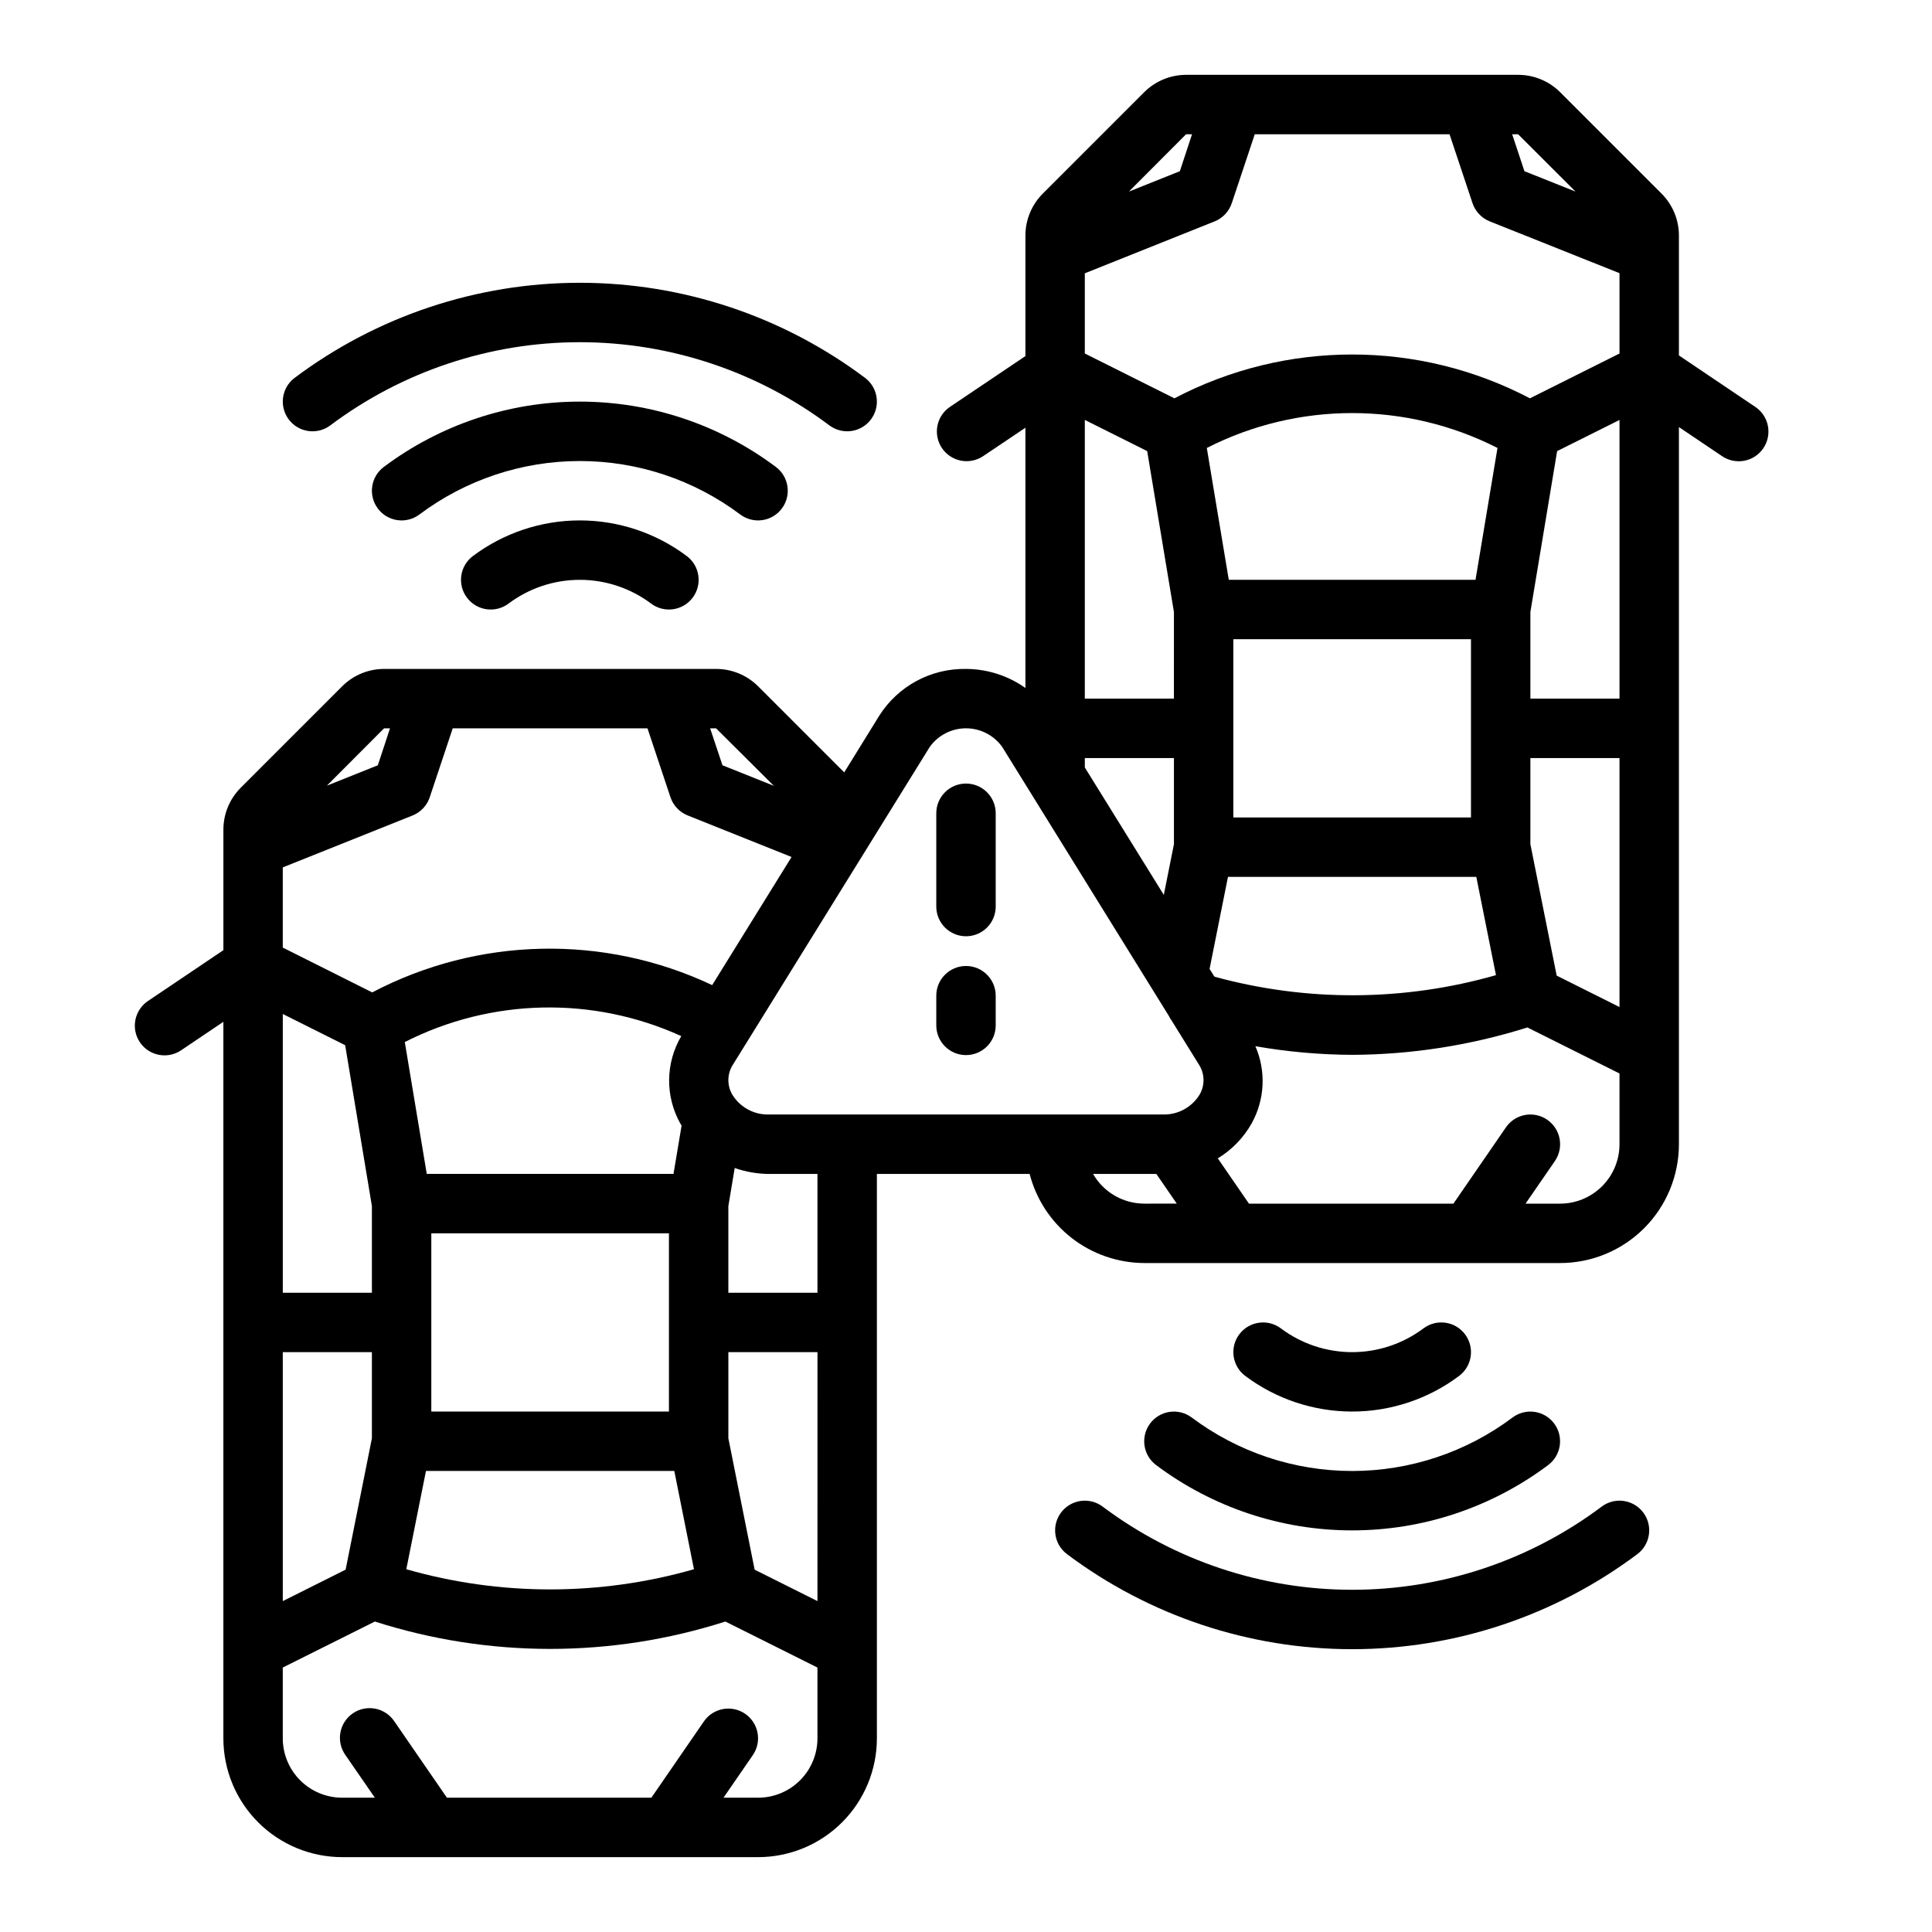
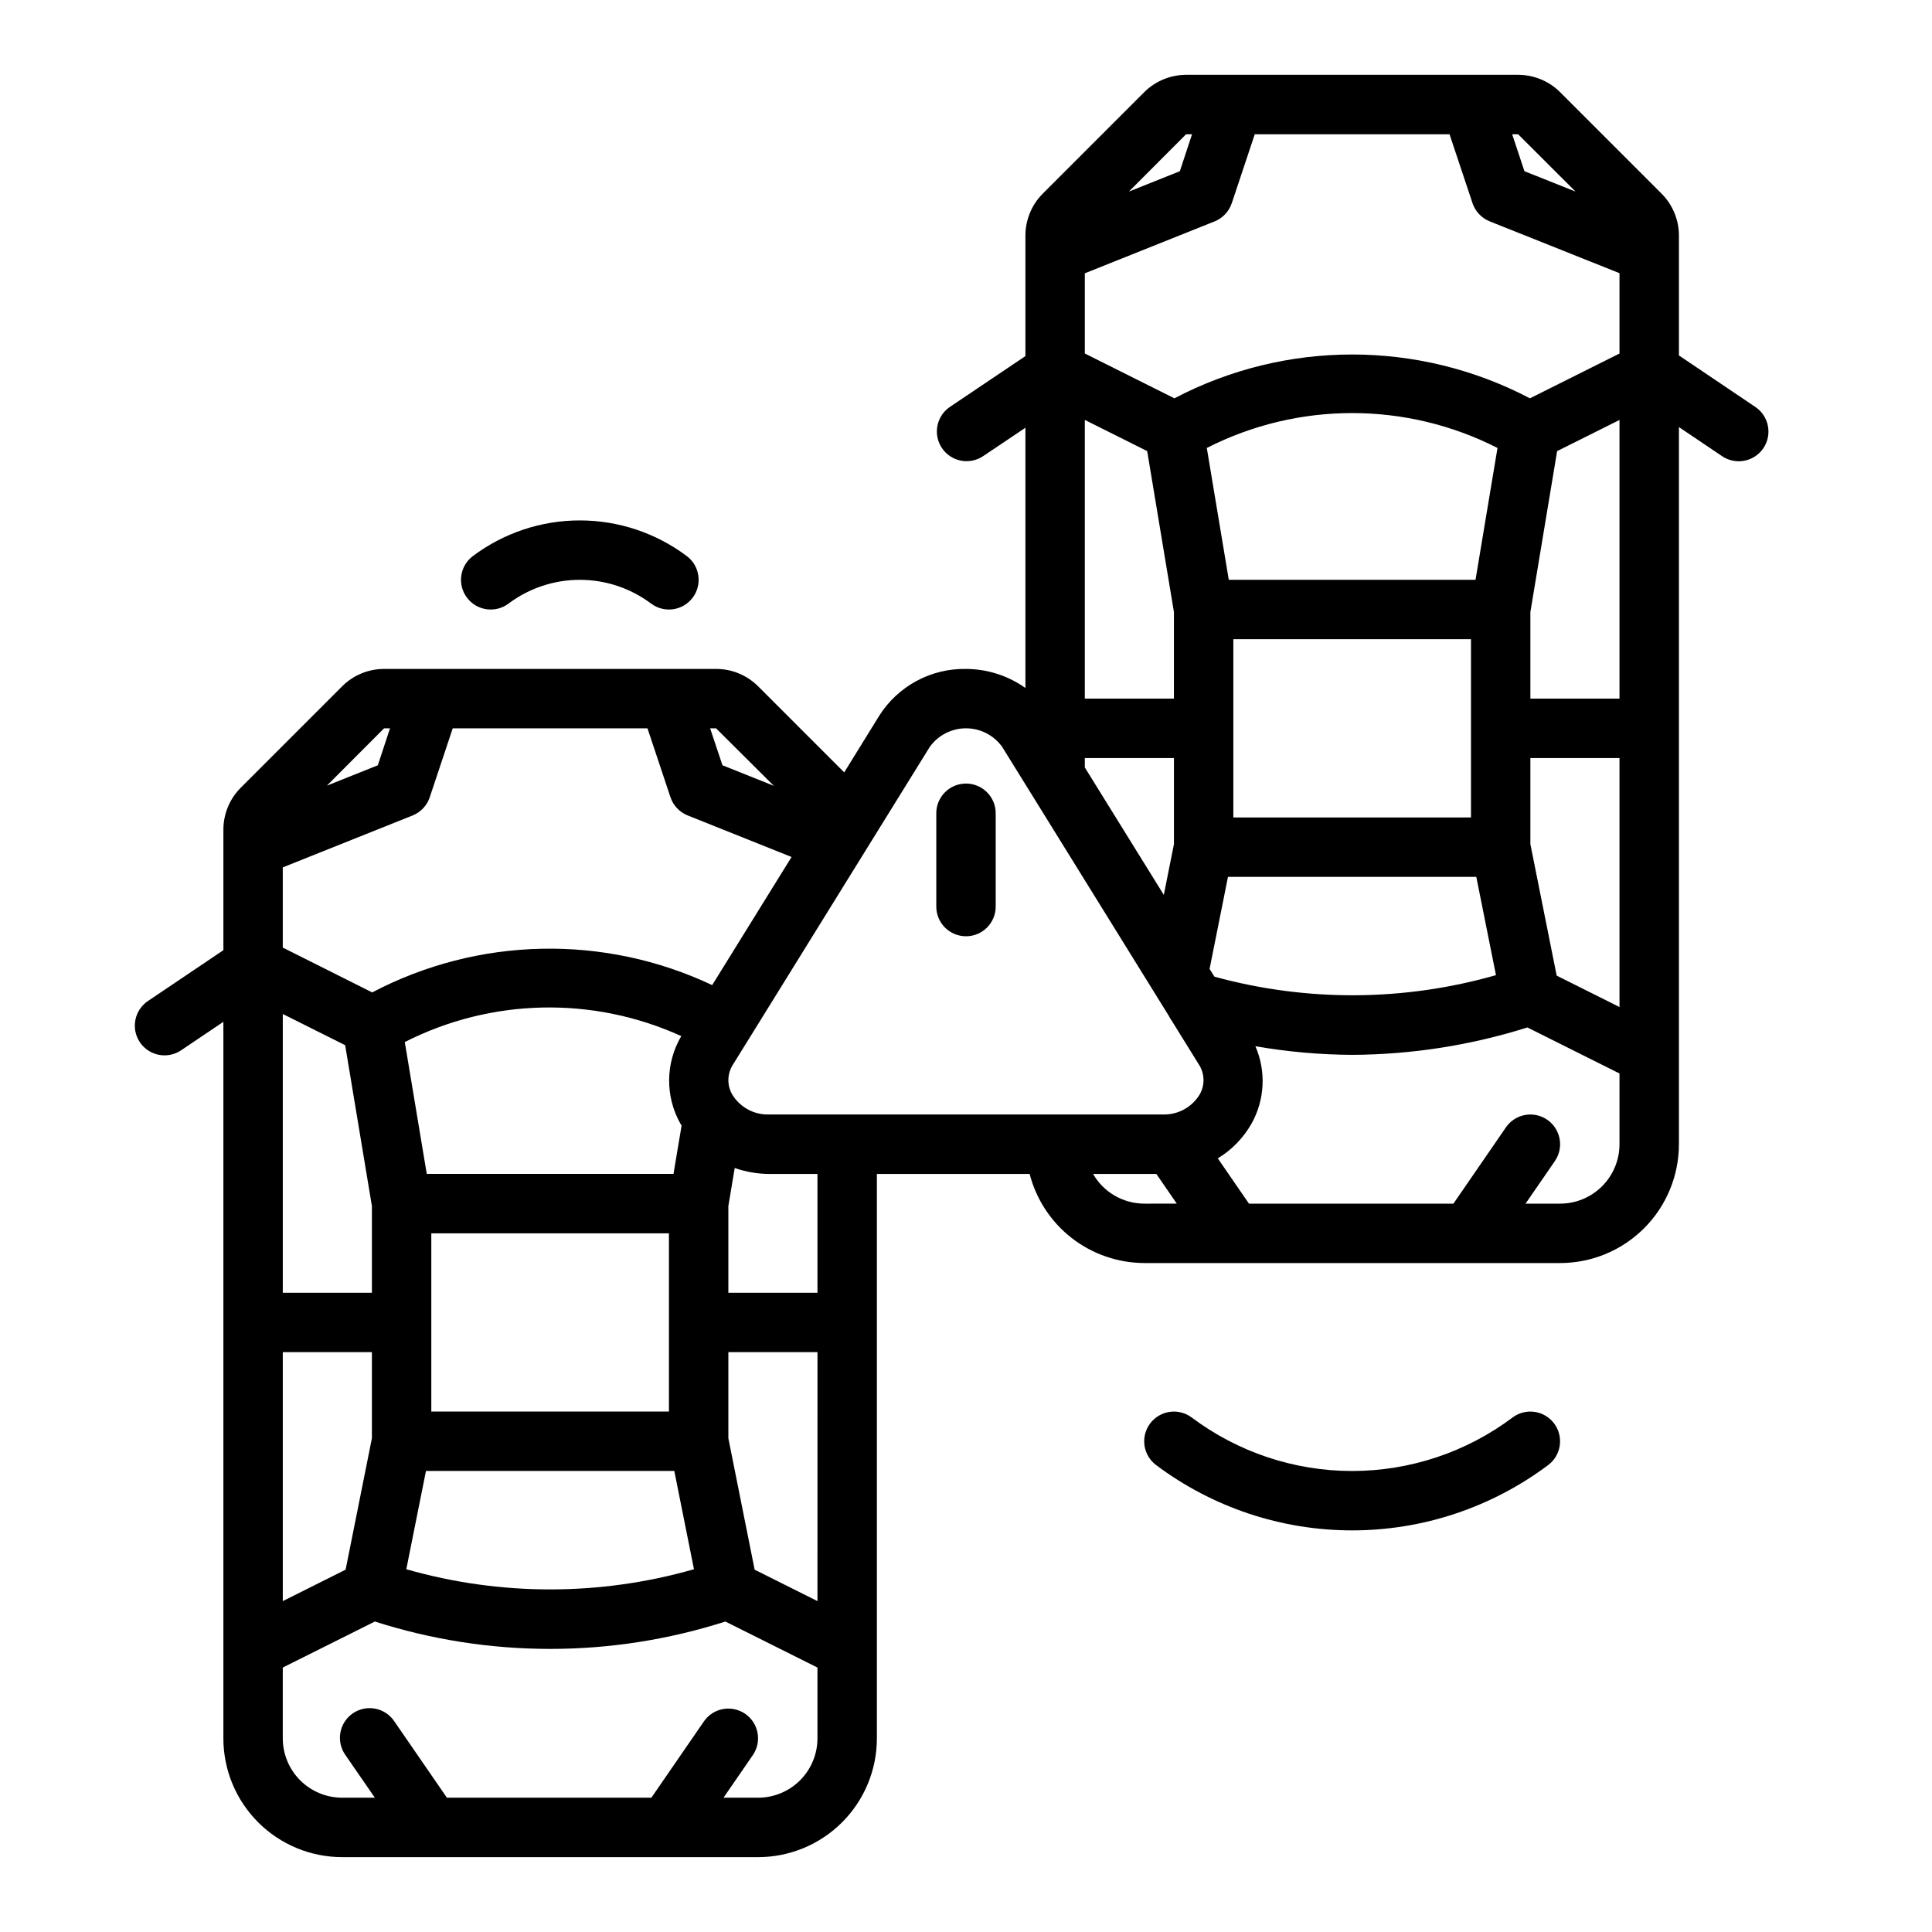
<svg xmlns="http://www.w3.org/2000/svg" fill="#000000" width="800px" height="800px" version="1.1" viewBox="144 144 512 512">
  <g>
    <path d="m183.31 409.21c-1.77 1.152-3 2.965-3.422 5.035-0.422 2.066 0.008 4.219 1.188 5.969s3.012 2.949 5.09 3.336c2.074 0.387 4.215-0.078 5.945-1.285l11.086-7.473v189.88c0 8.352 3.316 16.359 9.223 22.266 5.902 5.902 13.914 9.223 22.266 9.223h110.21c8.352 0 16.359-3.32 22.266-9.223 5.906-5.906 9.223-13.914 9.223-22.266v-149.57h40.477c1.742 6.742 5.664 12.715 11.16 16.988 5.496 4.269 12.25 6.602 19.211 6.629h110.21c8.352 0 16.363-3.316 22.266-9.223 5.906-5.906 9.223-13.914 9.223-22.266v-190.05l11.344 7.644c1.73 1.207 3.875 1.672 5.949 1.285 2.074-0.383 3.906-1.586 5.09-3.336 1.18-1.75 1.605-3.902 1.188-5.969-0.422-2.07-1.656-3.883-3.426-5.031l-20.145-13.582v-31.77c0-4.16-1.652-8.152-4.59-11.102l-26.898-26.898c-2.945-2.934-6.938-4.586-11.098-4.59h-88.008c-4.164 0.004-8.152 1.656-11.102 4.59l-26.898 26.898c-2.938 2.949-4.586 6.941-4.59 11.102v31.945l-19.883 13.383c-1.77 1.148-3.004 2.961-3.426 5.031-0.418 2.066 0.008 4.219 1.188 5.969 1.18 1.75 3.016 2.953 5.09 3.336 2.074 0.387 4.219-0.078 5.949-1.285l11.082-7.445v68.969-0.004c-4.602-3.266-10.102-5.027-15.742-5.047-9.293-0.16-18 4.527-22.98 12.375l-9.297 15.043-22.828-22.828c-2.949-2.938-6.938-4.586-11.102-4.59h-88.008c-4.16 0.004-8.152 1.652-11.098 4.59l-26.898 26.898c-2.938 2.949-4.59 6.938-4.59 11.102v31.945zm74.586-53.961 6.078-18.23h51.617l6.086 18.246c0.734 2.195 2.394 3.957 4.543 4.824l27.551 11.02-21.035 33.953c-28.672-13.527-62.031-12.809-90.094 1.938l-23.703-11.879v-21.254l34.441-13.77c2.141-0.875 3.793-2.648 4.519-4.848zm102.74 213.06-16.648-8.328-6.965-34.824v-22.828h23.617zm-32.73-8.445c-24.91 7.129-51.32 7.129-76.23 0l5.211-26.047h65.809zm-76.633-139.71c22.914-11.641 49.879-12.223 73.273-1.574-4.203 7.133-4.297 15.961-0.246 23.18 0.094 0.18 0.227 0.332 0.332 0.512l-2.148 12.824h-65.387zm70.004 97.918h-62.977v-47.23h62.977zm-85.805-97.086 7.086 42.637v22.961h-23.617v-73.863zm-16.531 81.344h23.617v22.828l-6.965 34.816-16.652 8.336zm125.95 118.08h-9.156l7.769-11.281c2.465-3.582 1.559-8.484-2.023-10.949s-8.484-1.559-10.949 2.023l-13.91 20.207h-54.184l-13.918-20.207c-1.164-1.762-2.988-2.984-5.062-3.387-2.078-0.402-4.227 0.047-5.969 1.246-1.738 1.195-2.926 3.047-3.289 5.129-0.363 2.082 0.125 4.223 1.355 5.938l7.785 11.281h-8.656c-4.176 0-8.18-1.656-11.133-4.609-2.953-2.953-4.613-6.957-4.613-11.133v-18.75l24.402-12.195c30.211 9.672 62.684 9.672 92.891 0l24.402 12.195v18.75c0 4.176-1.656 8.18-4.609 11.133-2.953 2.953-6.957 4.609-11.133 4.609zm15.742-133.82h-23.613v-22.961l1.684-10.094c2.945 1.027 6.039 1.559 9.156 1.574h12.773zm73.035-31.488h16.773l5.414 7.871-8.629 0.004c-5.598-0.02-10.766-3.019-13.555-7.875zm123.77 7.875h-9.152l7.769-11.281c2.465-3.582 1.559-8.484-2.023-10.953-3.582-2.465-8.484-1.559-10.949 2.023l-13.91 20.211h-54.184l-8.258-11.996v-0.004c3.731-2.266 6.82-5.453 8.965-9.258 3.5-6.293 3.867-13.859 0.992-20.465 8.469 1.48 17.051 2.25 25.648 2.289 15.758-0.07 31.414-2.519 46.445-7.258l24.402 12.195v18.75c0 4.176-1.66 8.18-4.613 11.133-2.953 2.953-6.957 4.613-11.133 4.613zm-125.95-115.59v-2.496h23.617v22.828l-2.684 13.438zm38.957-149.57 6.078-18.238h51.617l6.086 18.246h-0.004c0.738 2.195 2.398 3.961 4.543 4.828l34.418 13.742v21.293l-23.742 11.871c-29.496-15.484-64.719-15.484-94.211 0l-23.742-11.879v-21.254l34.441-13.77-0.004 0.004c2.144-0.879 3.793-2.652 4.519-4.852zm-6.629 64.898c24.199-12.328 52.836-12.328 77.035 0l-5.824 34.945h-65.387zm7.031 50.688h62.977v47.23h-62.977zm85.688 89.145-6.969-34.828v-22.828h23.617v65.984zm-6.969-73.402v-22.961l7.086-42.637 16.531-8.254v73.852zm-101.55-65.598 7.086 42.637-0.004 22.961h-23.613v-73.863zm21.41 112.83h65.809l5.211 26.047c-24.363 6.969-50.172 7.109-74.609 0.402l-1.289-2.047zm92.102-181.61-13.539-5.398-3.25-9.793h1.574zm-103.2-15.191h1.574l-3.231 9.793-13.5 5.398zm-67.93 162.36c2.219-3.094 5.789-4.926 9.598-4.926 3.805 0 7.375 1.832 9.594 4.926l44.137 71.242h0.004c0.215 0.465 0.477 0.906 0.785 1.316l7.188 11.594c1.574 2.406 1.656 5.496 0.211 7.984-2.066 3.394-5.809 5.414-9.781 5.281h-104.27c-3.984 0.141-7.734-1.879-9.809-5.281-1.445-2.488-1.359-5.578 0.211-7.984l4.527-7.297zm-41.32 10.32-13.617-5.449-3.269-9.789h1.574zm-103.3-15.238h1.574l-3.227 9.793-13.5 5.398z" />
    <path d="m400 392.12c2.086 0 4.09-0.828 5.566-2.305 1.477-1.477 2.305-3.477 2.305-5.566v-24.727c0-4.348-3.523-7.871-7.871-7.871s-7.875 3.523-7.875 7.871v24.727c0 2.09 0.832 4.09 2.309 5.566 1.477 1.477 3.477 2.305 5.566 2.305z" />
-     <path d="m400 423.61c2.086 0 4.09-0.828 5.566-2.305 1.477-1.477 2.305-3.477 2.305-5.566v-7.871c0-4.348-3.523-7.871-7.871-7.871s-7.875 3.523-7.875 7.871v7.871c0 2.09 0.832 4.09 2.309 5.566 1.477 1.477 3.477 2.305 5.566 2.305z" />
-     <path d="m530.68 508.63c3.477-2.609 4.18-7.543 1.574-11.02-2.609-3.481-7.543-4.184-11.023-1.574-5.449 4.086-12.078 6.297-18.891 6.297s-13.445-2.211-18.895-6.297c-3.477-2.609-8.41-1.906-11.02 1.574-2.609 3.477-1.906 8.41 1.574 11.02 8.176 6.133 18.117 9.445 28.34 9.445 10.219 0 20.164-3.312 28.34-9.445z" />
    <path d="m448.8 521.23c-2.609 3.481-1.902 8.414 1.574 11.023 14.988 11.238 33.219 17.316 51.957 17.316 18.734 0 36.965-6.078 51.953-17.316 3.481-2.609 4.184-7.543 1.574-11.023-2.606-3.477-7.543-4.184-11.02-1.574-12.262 9.199-27.18 14.172-42.508 14.172-15.332 0-30.246-4.973-42.512-14.172-1.668-1.25-3.769-1.789-5.836-1.496-2.066 0.297-3.93 1.402-5.184 3.07z" />
-     <path d="m425.19 544.84c-2.606 3.477-1.902 8.414 1.574 11.02 21.805 16.352 48.32 25.191 75.574 25.191 27.25 0 53.77-8.84 75.57-25.191 3.477-2.606 4.184-7.543 1.574-11.02s-7.543-4.184-11.02-1.574c-19.078 14.309-42.281 22.043-66.125 22.043-23.848 0-47.051-7.734-66.125-22.043-1.672-1.254-3.769-1.789-5.836-1.496-2.07 0.297-3.934 1.398-5.188 3.07z" />
    <path d="m269.32 291.36c-3.481 2.609-4.184 7.543-1.574 11.023 2.606 3.477 7.543 4.184 11.02 1.574 5.449-4.09 12.078-6.297 18.895-6.297 6.812 0 13.441 2.207 18.891 6.297 3.477 2.609 8.414 1.902 11.02-1.574 2.609-3.481 1.906-8.414-1.574-11.023-8.176-6.129-18.117-9.445-28.336-9.445-10.223 0-20.164 3.316-28.34 9.445z" />
-     <path d="m351.19 278.77c2.609-3.477 1.902-8.414-1.574-11.02-14.988-11.242-33.219-17.32-51.953-17.32-18.738 0-36.969 6.078-51.957 17.32-3.477 2.606-4.184 7.543-1.574 11.02 2.609 3.477 7.543 4.184 11.02 1.574 12.266-9.199 27.18-14.168 42.512-14.168 15.328 0 30.242 4.969 42.508 14.168 3.477 2.609 8.41 1.902 11.02-1.574z" />
-     <path d="m374.81 255.15c2.609-3.477 1.902-8.41-1.574-11.02-21.801-16.352-48.32-25.191-75.57-25.191-27.254 0-53.77 8.84-75.574 25.191-3.477 2.609-4.184 7.543-1.574 11.02 2.609 3.481 7.543 4.184 11.023 1.574 19.074-14.305 42.277-22.039 66.125-22.039 23.844 0 47.047 7.734 66.125 22.039 3.477 2.609 8.41 1.906 11.02-1.574z" />
  </g>
</svg>